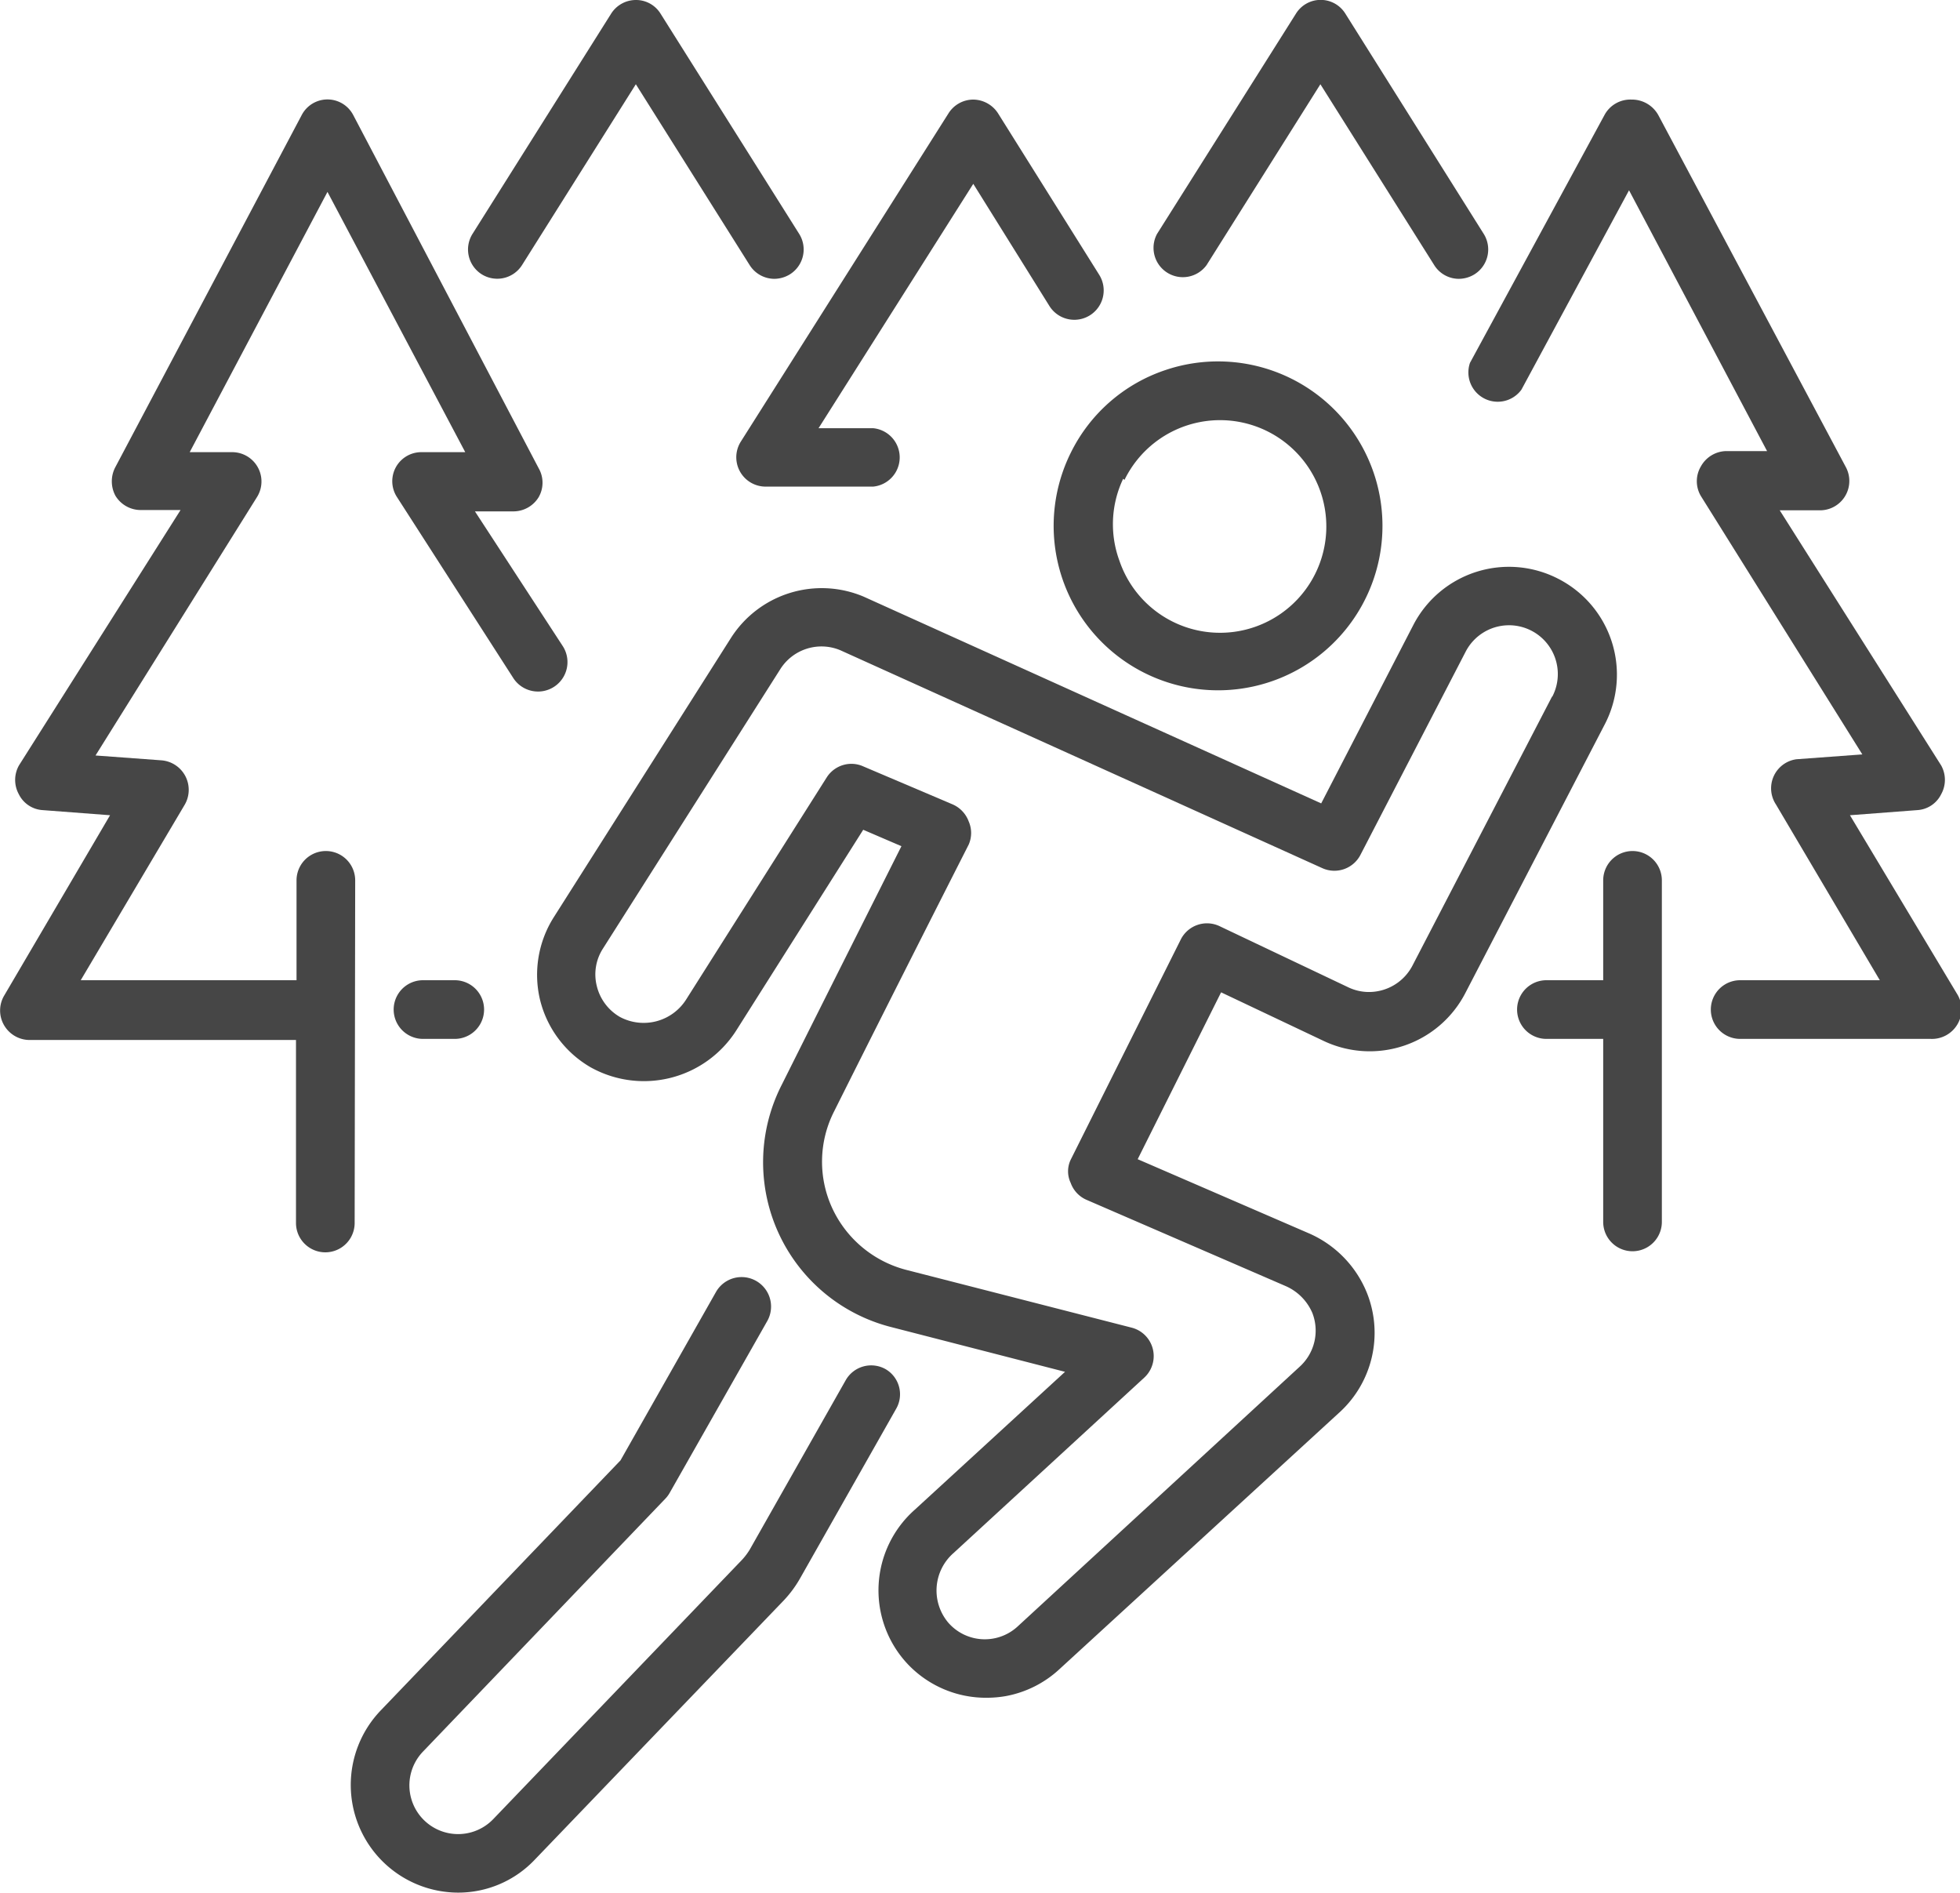
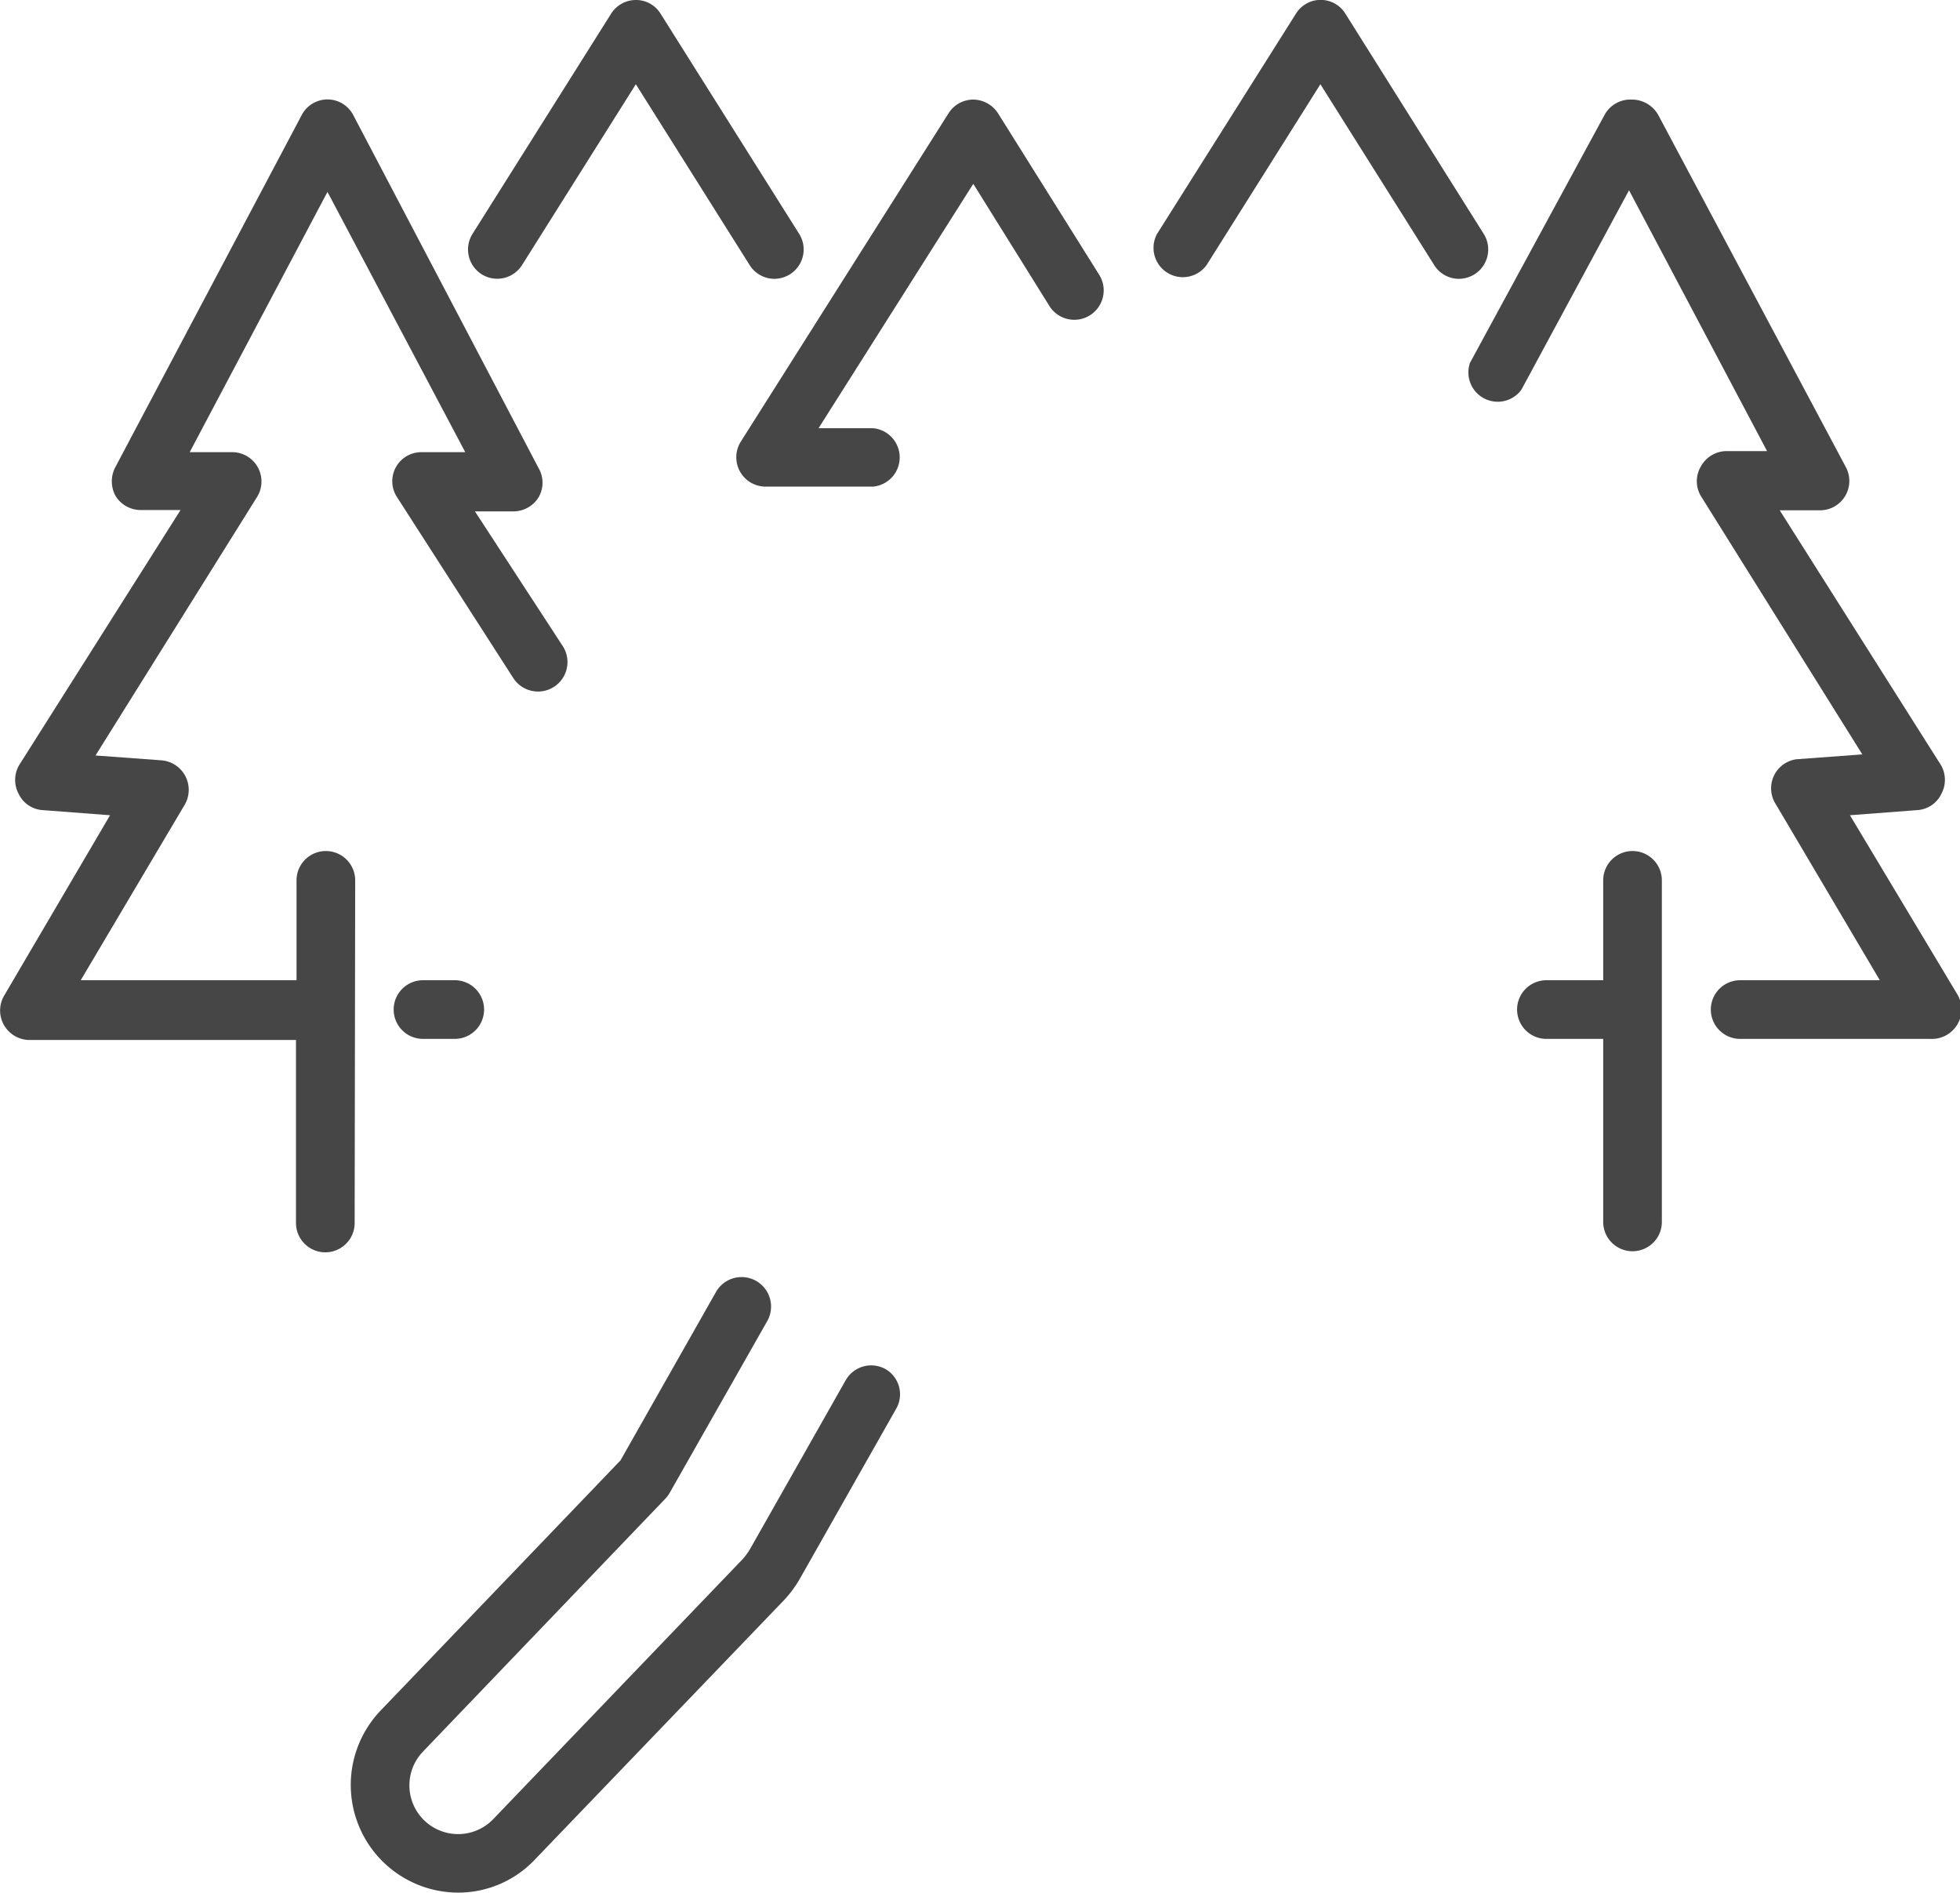
<svg xmlns="http://www.w3.org/2000/svg" viewBox="0 0 72.84 70.32">
  <g id="Vrstva_2" data-name="Vrstva 2">
-     <path d="M39.79,16.83a6.11,6.11,0,1,0,3.52-3.08A6.06,6.06,0,0,0,39.79,16.83Zm2,1a3.95,3.95,0,1,1-.19,3A3.93,3.93,0,0,1,41.74,17.79Z" fill="#464646" />
-     <path d="M57.9,21.5a4,4,0,0,0-5.37,1.71L49.1,29.85l-17-7.68h0a4,4,0,0,0-4.94,1.54L20.58,34.08a4,4,0,0,0-.51,3.07,4,4,0,0,0,1.87,2.5,4.07,4.07,0,0,0,5.42-1.36l4.72-7.46,1.42.61c-.9,1.79-2.81,5.59-4.45,8.87a6.32,6.32,0,0,0,4.08,9l6.45,1.66L34,56.09a4,4,0,0,0-.33,5.67,4,4,0,0,0,3,1.32,4.14,4.14,0,0,0,.7-.06,4,4,0,0,0,2-1l10.45-9.58a4,4,0,0,0,1-4.35,4.08,4.08,0,0,0-2.21-2.28l-6.33-2.74,3.1-6.2,3.82,1.81a4,4,0,0,0,5.25-1.77l5.19-10A4,4,0,0,0,57.9,21.5Zm-.22,4.38-5.19,10a1.82,1.82,0,0,1-1.3.95,1.78,1.78,0,0,1-1.09-.15l-4.78-2.27a1.09,1.09,0,0,0-1.44.5l-4.09,8.18a1,1,0,0,0,0,.86,1.08,1.08,0,0,0,.59.63l7.39,3.2a1.91,1.91,0,0,1,1,1,1.81,1.81,0,0,1-.47,2L37.82,60.43a1.8,1.8,0,0,1-2.57-.13,1.85,1.85,0,0,1,.19-2.6l7.08-6.51a1.09,1.09,0,0,0-.46-1.86l-8.39-2.15a4.19,4.19,0,0,1-2.75-2.31A4.12,4.12,0,0,1,31,41.29c2.24-4.48,5-9.91,5-9.91a1.07,1.07,0,0,0,0-.86,1.11,1.11,0,0,0-.59-.63l-3.34-1.42a1.07,1.07,0,0,0-.43-.09,1.09,1.09,0,0,0-.92.51l-5.21,8.23a1.87,1.87,0,0,1-2.48.66,1.82,1.82,0,0,1-.85-1.14,1.77,1.77,0,0,1,.23-1.4L29,24.86a1.81,1.81,0,0,1,2.23-.7l17.92,8.1a1.09,1.09,0,0,0,1.41-.5l3.91-7.55a1.81,1.81,0,1,1,3.22,1.67Z" fill="#464646" />
    <path d="M32.91,50.87a1.09,1.09,0,0,0-1.48.41l-3.57,6.3a2.42,2.42,0,0,1-.27.36l-9.26,9.65a1.81,1.81,0,1,1-2.61-2.51l9-9.39a1.06,1.06,0,0,0,.16-.21l3.63-6.39A1.09,1.09,0,0,0,26.61,48l-3.55,6.26-8.91,9.29A4,4,0,0,0,17,70.32a3.92,3.92,0,0,0,2.88-1.23l9.26-9.64a4.24,4.24,0,0,0,.59-.8l3.57-6.3A1.08,1.08,0,0,0,32.91,50.87Z" fill="#464646" />
    <path d="M15.72,36.42a1.09,1.09,0,1,0,0,2.18H16.9a1.09,1.09,0,1,0,0-2.18Z" fill="#464646" />
    <path d="M37.09,4.21a1.11,1.11,0,0,0-.92-.51h0a1.09,1.09,0,0,0-.92.51l-7.72,12.2a1.09,1.09,0,0,0,.92,1.67h4a1.09,1.09,0,0,0,0-2.17H30.42l5.75-9.08L39,11.37a1.09,1.09,0,0,0,1.85-1.16Z" fill="#464646" />
    <path d="M68.75,30.29l2.5-.19a1.06,1.06,0,0,0,.89-.59,1.1,1.1,0,0,0,0-1.07l-6-9.48h1.46a1.09,1.09,0,0,0,1-1.6L61.63,4.28a1.12,1.12,0,0,0-1-.58h0a1.09,1.09,0,0,0-1,.57l-5,9.21a1.09,1.09,0,0,0,1.91,1l4-7.41,5.13,9.69H64.16a1.1,1.1,0,0,0-.95.57,1.08,1.08,0,0,0,0,1.1l6,9.6-2.45.18A1.09,1.09,0,0,0,66,29.89l3.86,6.53H64.67a1.09,1.09,0,1,0,0,2.18h7.08a1.1,1.1,0,0,0,1-.55,1.09,1.09,0,0,0,0-1.09Z" fill="#464646" />
    <path d="M17.9,10.19a1.09,1.09,0,0,0,1.5-.34l4.23-6.72,4.23,6.72a1.09,1.09,0,0,0,.92.51,1.12,1.12,0,0,0,.58-.17,1.09,1.09,0,0,0,.34-1.5L24.55.51A1.07,1.07,0,0,0,23.63,0a1.09,1.09,0,0,0-.92.51L17.56,8.69A1.09,1.09,0,0,0,17.9,10.19Z" fill="#464646" />
    <path d="M48.16.51,43,8.69a1.09,1.09,0,0,0,1.84,1.16l4.23-6.72,4.23,6.72a1.08,1.08,0,0,0,.92.51,1.12,1.12,0,0,0,.58-.17,1.09,1.09,0,0,0,.34-1.5L50,.51a1.08,1.08,0,0,0-1.84,0Z" fill="#464646" />
    <path d="M13.2,32.71a1.09,1.09,0,0,0-2.18,0v3.71H3l3.87-6.53A1.1,1.1,0,0,0,6,28.25l-2.45-.18,6-9.6a1.09,1.09,0,0,0-.91-1.67H7.05l5.12-9.67,5.12,9.67H15.66a1.08,1.08,0,0,0-.9,1.68l4.32,6.72A1.09,1.09,0,1,0,20.91,24L17.65,19H19.1a1.1,1.1,0,0,0,.92-.53,1.08,1.08,0,0,0,0-1.07L13.13,4.28a1.08,1.08,0,0,0-1.92,0L4.29,17.35a1.13,1.13,0,0,0,0,1.07,1.1,1.1,0,0,0,.92.53H6.71l-6,9.48A1.1,1.1,0,0,0,.7,29.51a1.06,1.06,0,0,0,.89.59l2.5.19L.15,37a1.09,1.09,0,0,0,0,1.09,1.1,1.1,0,0,0,1,.55H11v6.8a1.09,1.09,0,1,0,2.18,0Z" fill="#464646" />
    <path d="M60.67,31.62a1.09,1.09,0,0,0-1.09,1.09v3.71H57.47a1.09,1.09,0,0,0,0,2.18h2.11v6.8a1.09,1.09,0,0,0,2.18,0V32.71A1.09,1.09,0,0,0,60.67,31.62Z" fill="#464646" />
  </g>
</svg>